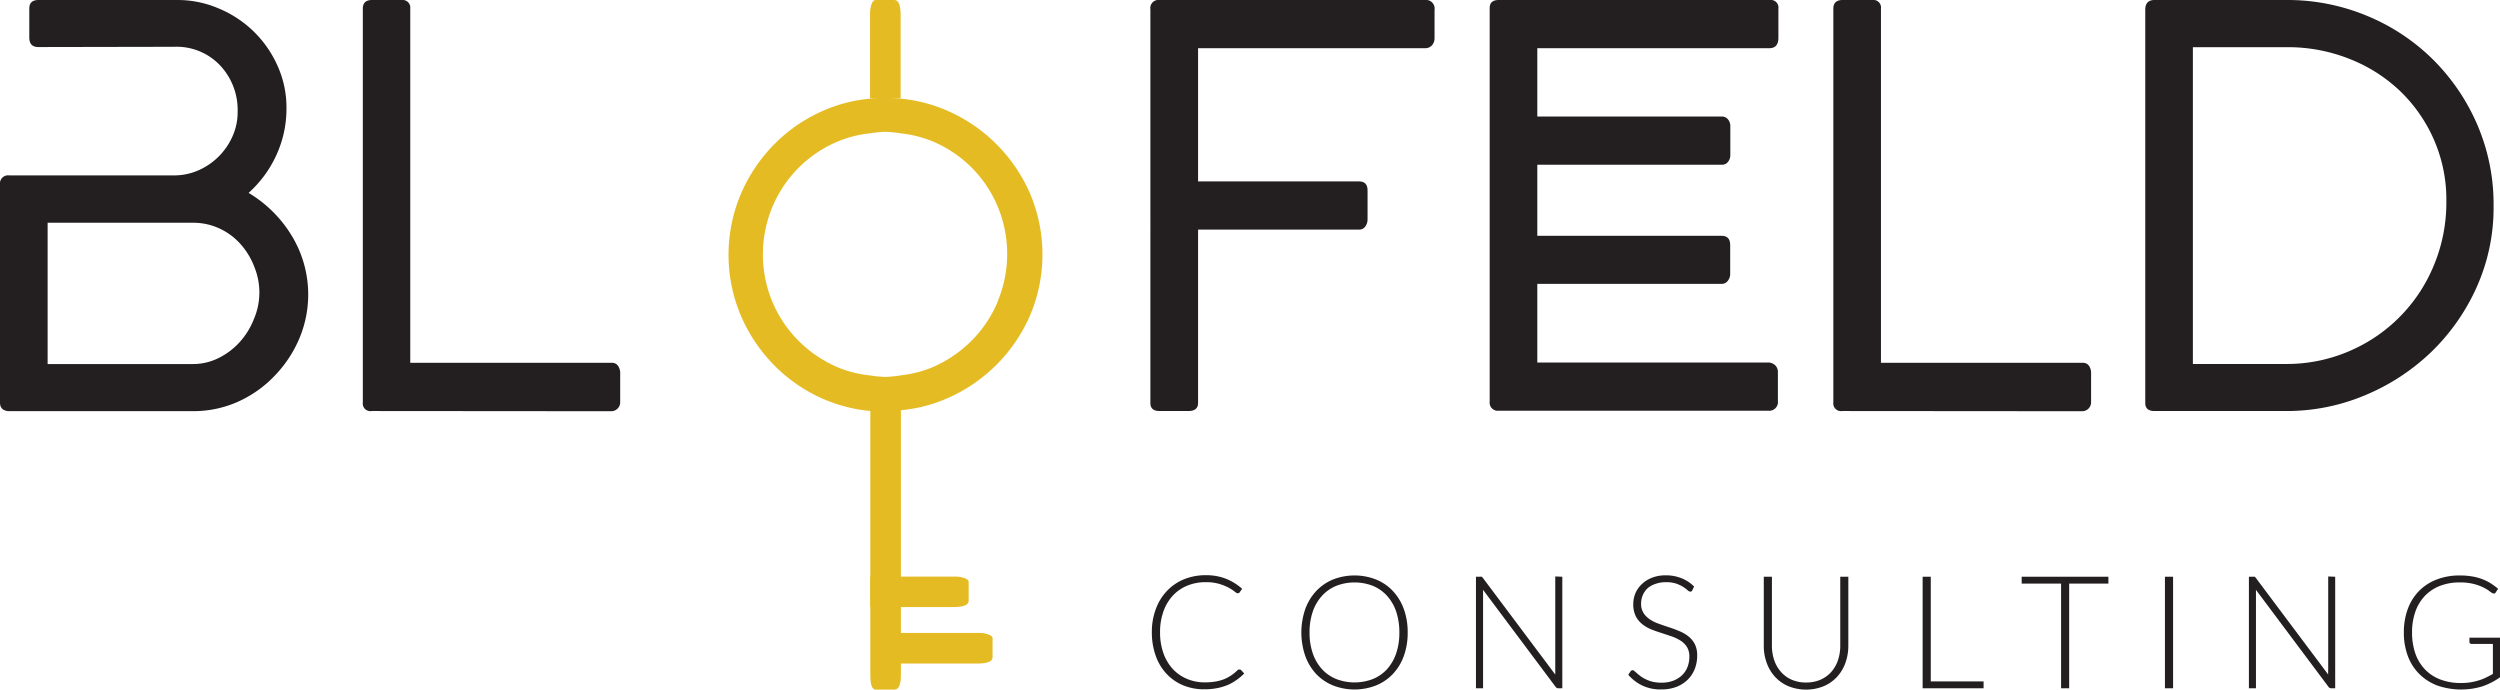
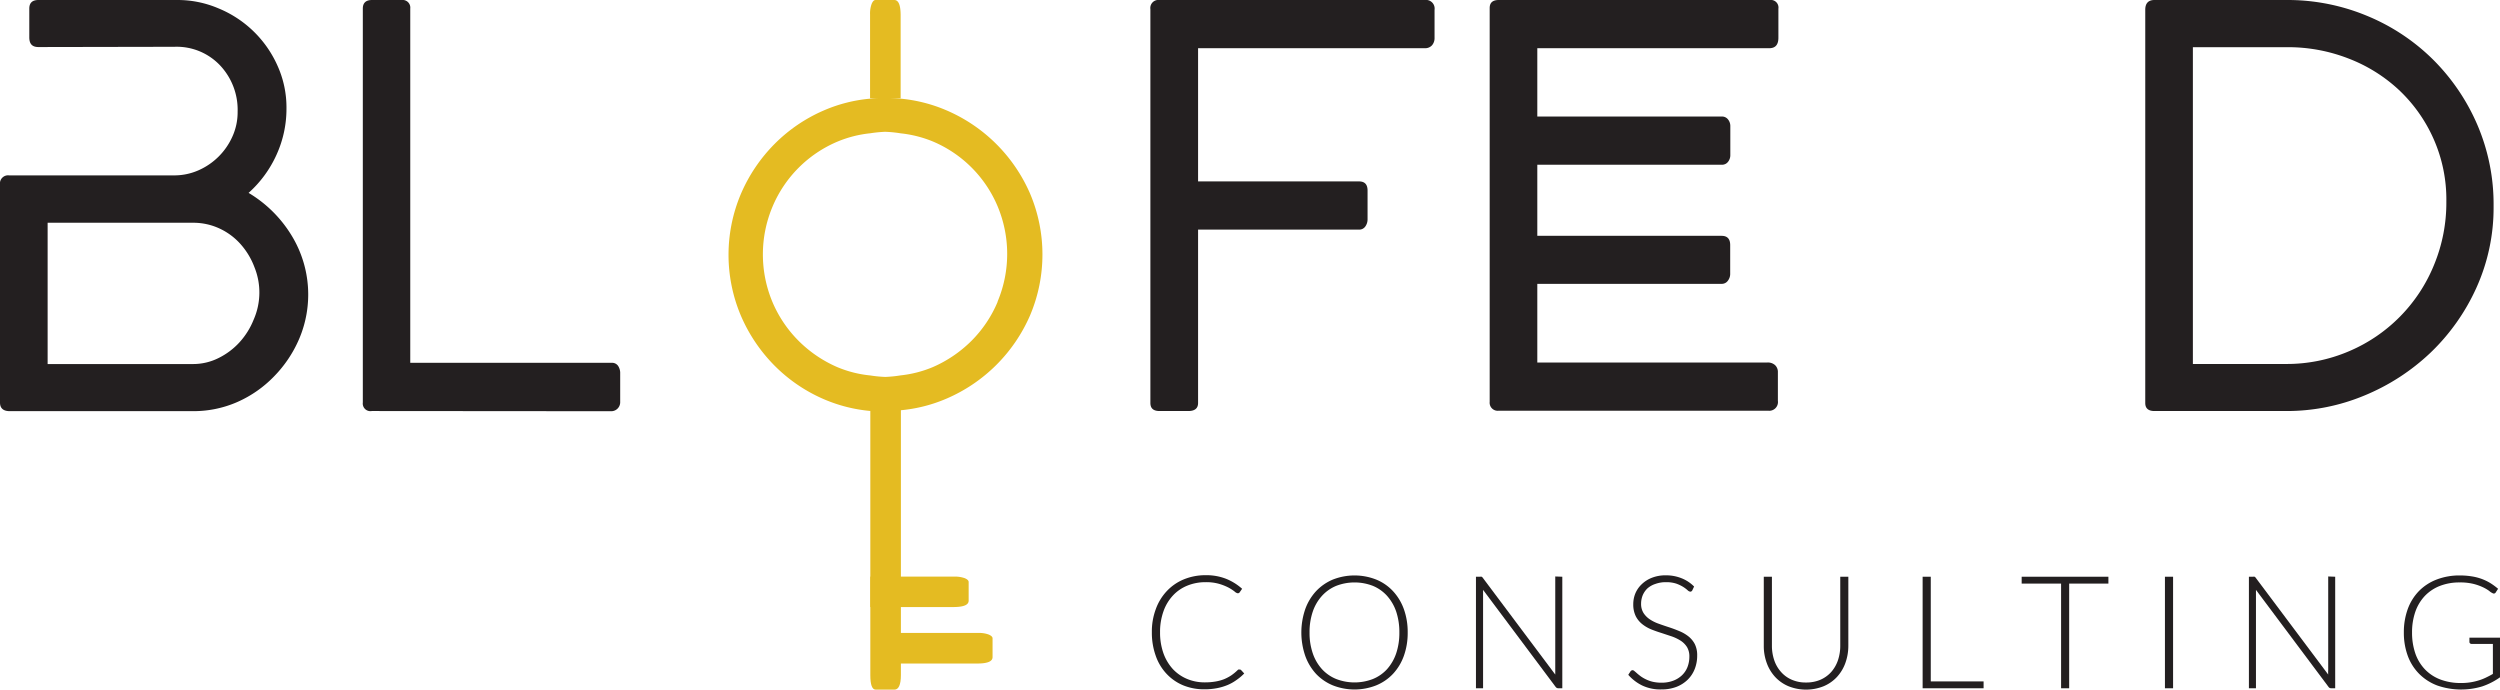
<svg xmlns="http://www.w3.org/2000/svg" id="Layer_1" data-name="Layer 1" viewBox="0 0 390 107.58">
  <defs>
    <style>.cls-1{fill:#231f20;}.cls-2{fill:#e4bb22;}</style>
  </defs>
  <path class="cls-1" d="M11,53.55c-1,0-1.43-.51-1.43-1.52V47.55c0-.89.47-1.34,1.43-1.34H32.67a16.24,16.24,0,0,1,6.4,1.3,17.23,17.23,0,0,1,9.18,8.86,15.83,15.83,0,0,1,1.44,6.76,17.3,17.3,0,0,1-1.53,7.17,17.79,17.79,0,0,1-4.38,6,19.59,19.59,0,0,1,6.8,6.8,17.65,17.65,0,0,1,1.08,16,19.06,19.06,0,0,1-3.9,5.82,18.12,18.12,0,0,1-5.73,4,17,17,0,0,1-6.85,1.43H6.52c-1,0-1.52-.45-1.52-1.34V75a1.27,1.27,0,0,1,1.43-1.43h25.7a9.35,9.35,0,0,0,3.85-.8,10.34,10.34,0,0,0,5.29-5.29,9.19,9.19,0,0,0,.8-3.85,10.1,10.1,0,0,0-2.73-7.21,9.31,9.31,0,0,0-7.12-2.91ZM12.43,103H35.12a8.81,8.81,0,0,0,4-.95,11,11,0,0,0,3.26-2.46,11.62,11.62,0,0,0,2.18-3.49,10.51,10.51,0,0,0,.14-8.19,11.44,11.44,0,0,0-2.15-3.59,10,10,0,0,0-3.3-2.46,9.64,9.64,0,0,0-4.15-.9H12.43Z" transform="translate(-5 -46.21)" />
  <path class="cls-1" d="M63,110.33A1.19,1.19,0,0,1,61.6,109V47.55c0-.89.48-1.34,1.45-1.34h4.62A1.2,1.2,0,0,1,69,47.55v55.26h31.43a1.12,1.12,0,0,1,1,.49,2,2,0,0,1,.32,1V109a1.4,1.4,0,0,1-1.35,1.36Z" transform="translate(-5 -46.21)" />
  <path class="cls-2" d="M140.77,109.91v41.62c0,1.51.28,2.26.84,2.26h2.93c.64,0,1-.75,1-2.26V109.91c-.78.07-1.56.11-2.37.11S141.54,110,140.77,109.91Z" transform="translate(-5 -46.21)" />
  <path class="cls-2" d="M145.5,61.55V48.62c0-1.61-.32-2.41-1-2.41h-2.93c-.22,0-.42.2-.59.6a4.37,4.37,0,0,0-.25,1.65V61.55" transform="translate(-5 -46.21)" />
  <path class="cls-2" d="M143.13,110.33m2.37-.12a23.38,23.38,0,0,0,7.12-1.8,24.91,24.91,0,0,0,13.07-13,24.34,24.34,0,0,0,0-19,24.91,24.91,0,0,0-13.07-13,23.69,23.69,0,0,0-7.12-1.81c-.78-.07-1.56-.11-2.37-.11s-1.59,0-2.36.11a23.32,23.32,0,0,0-7.19,1.81,24.52,24.52,0,0,0-7.76,5.27,25.09,25.09,0,0,0-5.24,7.78,24.34,24.34,0,0,0,0,19,25.09,25.09,0,0,0,5.24,7.78,24.52,24.52,0,0,0,7.76,5.27,23.61,23.61,0,0,0,7.19,1.81m19.85-17a19.06,19.06,0,0,1-4.07,6.06,19.62,19.62,0,0,1-6.06,4.11,17.88,17.88,0,0,1-5,1.28,18.94,18.94,0,0,1-2.4.24,19.77,19.77,0,0,1-2.33-.23,17.75,17.75,0,0,1-5.12-1.29,19.51,19.51,0,0,1-6.06-4.11,19.09,19.09,0,0,1-4.08-6.06,19.22,19.22,0,0,1,0-14.84A19,19,0,0,1,135.65,68.3,18.05,18.05,0,0,1,140.77,67a19.77,19.77,0,0,1,2.33-.23,18.94,18.94,0,0,1,2.4.24,18.2,18.2,0,0,1,5,1.26,18.94,18.94,0,0,1,10.13,10.13,19.22,19.22,0,0,1,0,14.84Z" transform="translate(-5 -46.21)" />
  <path class="cls-1" d="M191.9,109.08c0,.83-.51,1.25-1.51,1.25h-4.51c-.95,0-1.42-.42-1.42-1.25V47.64a1.26,1.26,0,0,1,1.42-1.43h41.39a1.35,1.35,0,0,1,1.52,1.54V52.1a1.71,1.71,0,0,1-.4,1.18,1.43,1.43,0,0,1-1.12.45H191.9V74.51H217c.9,0,1.34.47,1.34,1.43v4.48a1.91,1.91,0,0,1-.35,1.12,1.15,1.15,0,0,1-1,.49H191.9Z" transform="translate(-5 -46.21)" />
  <path class="cls-1" d="M237.39,108.9V47.46c0-.83.47-1.25,1.42-1.25h42.28a1.19,1.19,0,0,1,1.34,1.36V52.1c0,1.09-.47,1.63-1.43,1.63H244.82V64.39h28.75a1.18,1.18,0,0,1,1,.45,1.63,1.63,0,0,1,.36,1.07v4.48a1.65,1.65,0,0,1-.36,1.07,1.18,1.18,0,0,1-1,.45H244.82V83h28.75c.89,0,1.34.48,1.34,1.44V89a1.75,1.75,0,0,1-.36,1,1.16,1.16,0,0,1-1,.49H244.82v12.27h35.91a1.68,1.68,0,0,1,1.17.4,1.47,1.47,0,0,1,.45,1.14v4.44a1.36,1.36,0,0,1-1.53,1.54h-42A1.26,1.26,0,0,1,237.39,108.9Z" transform="translate(-5 -46.21)" />
-   <path class="cls-1" d="M292.39,110.33A1.2,1.2,0,0,1,291,109V47.55c0-.89.49-1.34,1.45-1.34h4.63a1.19,1.19,0,0,1,1.35,1.34v55.26H329.9a1.12,1.12,0,0,1,1,.49,1.94,1.94,0,0,1,.31,1V109a1.39,1.39,0,0,1-1.34,1.36Z" transform="translate(-5 -46.21)" />
  <path class="cls-1" d="M341.09,110.33c-.95,0-1.43-.42-1.43-1.25V47.73c0-1,.48-1.52,1.43-1.52h20.6a32.3,32.3,0,0,1,12.54,2.46,31.9,31.9,0,0,1,10.3,6.81,32.4,32.4,0,0,1,6.94,10.21A31.42,31.42,0,0,1,394,78.36a30.28,30.28,0,0,1-2.69,12.76,32.52,32.52,0,0,1-7.16,10.12,33.39,33.39,0,0,1-10.3,6.67,31.48,31.48,0,0,1-12.18,2.42Zm6-7.34h14.39a24.63,24.63,0,0,0,10-2,24.75,24.75,0,0,0,13.22-13.43,25.36,25.36,0,0,0,1.93-9.9,23.28,23.28,0,0,0-2-9.8,23.59,23.59,0,0,0-5.4-7.62,24.27,24.27,0,0,0-7.91-4.92,26,26,0,0,0-9.51-1.75H347.09Z" transform="translate(-5 -46.21)" />
  <path class="cls-1" d="M198.4,150.66a.28.28,0,0,1,.21.08l.49.53a7.78,7.78,0,0,1-1.18,1,7,7,0,0,1-1.39.79,8.51,8.51,0,0,1-1.66.5,10.11,10.11,0,0,1-2,.18,8.54,8.54,0,0,1-3.32-.63,7.46,7.46,0,0,1-2.58-1.8,7.83,7.83,0,0,1-1.68-2.81,10.64,10.64,0,0,1-.6-3.66,10,10,0,0,1,.62-3.62,8.09,8.09,0,0,1,1.72-2.81,7.6,7.6,0,0,1,2.65-1.82,8.87,8.87,0,0,1,3.42-.65,8.4,8.4,0,0,1,3.16.56,8.51,8.51,0,0,1,2.51,1.56l-.38.55a.35.35,0,0,1-.31.15,1,1,0,0,1-.48-.27,6.7,6.7,0,0,0-.92-.6,8.14,8.14,0,0,0-1.47-.59,7.26,7.26,0,0,0-2.11-.27,7.46,7.46,0,0,0-2.88.54,6.25,6.25,0,0,0-2.25,1.55,7,7,0,0,0-1.47,2.46,9.49,9.49,0,0,0-.53,3.26,9.62,9.62,0,0,0,.53,3.29,7.32,7.32,0,0,0,1.47,2.46,6.41,6.41,0,0,0,2.21,1.53,7,7,0,0,0,2.75.54,9.36,9.36,0,0,0,1.67-.13,6.74,6.74,0,0,0,1.34-.36,6.64,6.64,0,0,0,1.15-.61,7.72,7.72,0,0,0,1-.83.42.42,0,0,1,.12-.08Z" transform="translate(-5 -46.21)" />
  <path class="cls-1" d="M224.6,144.88a10.55,10.55,0,0,1-.6,3.65,8.11,8.11,0,0,1-1.7,2.81,7.5,7.5,0,0,1-2.62,1.79,9.22,9.22,0,0,1-6.75,0,7.59,7.59,0,0,1-2.62-1.79,8.24,8.24,0,0,1-1.69-2.81,11.23,11.23,0,0,1,0-7.3,8.19,8.19,0,0,1,1.69-2.8,7.64,7.64,0,0,1,2.62-1.81,9.22,9.22,0,0,1,6.75,0,7.39,7.39,0,0,1,2.62,1.8,8.2,8.2,0,0,1,1.7,2.81A10.55,10.55,0,0,1,224.6,144.88Zm-1.3,0a10.13,10.13,0,0,0-.5-3.28,7.14,7.14,0,0,0-1.43-2.45,6.15,6.15,0,0,0-2.21-1.55,7.93,7.93,0,0,0-5.7,0,6.19,6.19,0,0,0-2.22,1.55,7,7,0,0,0-1.44,2.45,9.86,9.86,0,0,0-.51,3.28,9.76,9.76,0,0,0,.51,3.27,7,7,0,0,0,1.44,2.46,6.14,6.14,0,0,0,2.22,1.53,7.93,7.93,0,0,0,5.7,0,6.1,6.1,0,0,0,2.21-1.53,7.18,7.18,0,0,0,1.43-2.46A10,10,0,0,0,223.3,144.88Z" transform="translate(-5 -46.21)" />
  <path class="cls-1" d="M248.72,136.18v17.4h-.59a.6.6,0,0,1-.26-.05.62.62,0,0,1-.21-.19l-11.3-15.11c0,.25,0,.48,0,.71v14.64h-1.11v-17.4h.63a.83.83,0,0,1,.26,0,.62.62,0,0,1,.2.2l11.28,15.06c0-.25,0-.48,0-.7v-14.6Z" transform="translate(-5 -46.21)" />
  <path class="cls-1" d="M269,138.3a.35.35,0,0,1-.32.21.74.74,0,0,1-.42-.23,5.18,5.18,0,0,0-.68-.51,5.65,5.65,0,0,0-1.07-.51,4.92,4.92,0,0,0-1.6-.23,4.7,4.7,0,0,0-1.66.27A3.48,3.48,0,0,0,262,138a3.2,3.2,0,0,0-.74,1.08,3.53,3.53,0,0,0-.25,1.29,2.67,2.67,0,0,0,.38,1.47,3.43,3.43,0,0,0,1,1,6.2,6.2,0,0,0,1.39.68c.52.19,1.06.37,1.61.55s1.08.38,1.6.6a5.83,5.83,0,0,1,1.4.81,3.76,3.76,0,0,1,1,1.21,3.86,3.86,0,0,1,.37,1.79,5.62,5.62,0,0,1-.37,2.06,4.78,4.78,0,0,1-1.09,1.68,5.18,5.18,0,0,1-1.75,1.13,6.41,6.41,0,0,1-2.36.41,6.6,6.6,0,0,1-3-.61,6.94,6.94,0,0,1-2.18-1.67l.35-.54a.42.42,0,0,1,.34-.18.48.48,0,0,1,.28.15c.12.09.26.22.42.36s.36.3.59.47a5.44,5.44,0,0,0,.8.46,5.14,5.14,0,0,0,1.05.37,6,6,0,0,0,1.34.14,5.07,5.07,0,0,0,1.84-.31,4,4,0,0,0,1.37-.85,3.57,3.57,0,0,0,.86-1.29,4.44,4.44,0,0,0,.29-1.59,2.81,2.81,0,0,0-.37-1.52,3.26,3.26,0,0,0-1-1,6.73,6.73,0,0,0-1.4-.67l-1.6-.53c-.55-.17-1.09-.36-1.61-.57a5.79,5.79,0,0,1-1.39-.82,3.77,3.77,0,0,1-1-1.24,4.15,4.15,0,0,1-.38-1.87,4.41,4.41,0,0,1,.33-1.68,4.22,4.22,0,0,1,1-1.43,4.79,4.79,0,0,1,1.58-1,5.8,5.8,0,0,1,2.15-.38,6.45,6.45,0,0,1,2.43.44,5.67,5.67,0,0,1,2,1.31Z" transform="translate(-5 -46.21)" />
  <path class="cls-1" d="M286.74,152.68a5.54,5.54,0,0,0,2.25-.43,4.89,4.89,0,0,0,1.68-1.21,5.34,5.34,0,0,0,1.05-1.83,7,7,0,0,0,.36-2.27V136.18h1.26v10.76a7.87,7.87,0,0,1-.46,2.69,6.41,6.41,0,0,1-1.31,2.18,6,6,0,0,1-2.08,1.45,7.37,7.37,0,0,1-5.49,0,6,6,0,0,1-2.08-1.45,6.41,6.41,0,0,1-1.31-2.18,7.64,7.64,0,0,1-.46-2.69V136.18h1.27v10.75a7,7,0,0,0,.36,2.27,5.21,5.21,0,0,0,1.05,1.82,4.66,4.66,0,0,0,1.67,1.22A5.36,5.36,0,0,0,286.74,152.68Z" transform="translate(-5 -46.21)" />
  <path class="cls-1" d="M314.44,152.51v1.07h-9.51v-17.4h1.27v16.33Z" transform="translate(-5 -46.21)" />
  <path class="cls-1" d="M333.91,137.25h-6.12v16.33h-1.26V137.25h-6.15v-1.07h13.53Z" transform="translate(-5 -46.21)" />
  <path class="cls-1" d="M344,153.58h-1.27v-17.4H344Z" transform="translate(-5 -46.21)" />
  <path class="cls-1" d="M369.29,136.18v17.4h-.59a.68.68,0,0,1-.27-.05.59.59,0,0,1-.2-.19l-11.3-15.11c0,.25,0,.48,0,.71v14.64h-1.1v-17.4h.62a.85.85,0,0,1,.27,0,.62.62,0,0,1,.2.2l11.28,15.06a5.8,5.8,0,0,1,0-.7v-14.6Z" transform="translate(-5 -46.21)" />
  <path class="cls-1" d="M395,145.69v6.18a10.59,10.59,0,0,1-2.78,1.42,11.36,11.36,0,0,1-7-.14,7.94,7.94,0,0,1-2.81-1.8,7.78,7.78,0,0,1-1.79-2.81,10.41,10.41,0,0,1-.62-3.66,10.56,10.56,0,0,1,.61-3.66,7.92,7.92,0,0,1,1.75-2.81,7.76,7.76,0,0,1,2.75-1.79,9.85,9.85,0,0,1,3.62-.64,11.57,11.57,0,0,1,1.84.14,8.19,8.19,0,0,1,1.57.4,7.65,7.65,0,0,1,1.35.65,10.15,10.15,0,0,1,1.21.89l-.35.54a.34.34,0,0,1-.51.14,2.11,2.11,0,0,1-.53-.35,5.81,5.81,0,0,0-.95-.56,8.19,8.19,0,0,0-1.49-.53,8.54,8.54,0,0,0-2.17-.23,8.31,8.31,0,0,0-3.07.54,6.52,6.52,0,0,0-2.34,1.55,6.9,6.9,0,0,0-1.49,2.46,9.74,9.74,0,0,0-.52,3.26,9.92,9.92,0,0,0,.52,3.29,6.81,6.81,0,0,0,1.52,2.49,6.57,6.57,0,0,0,2.4,1.56,8.89,8.89,0,0,0,3.19.54,9,9,0,0,0,2.68-.38,7.7,7.7,0,0,0,1.16-.44c.37-.18.75-.37,1.14-.6v-4.68h-3.34a.29.29,0,0,1-.22-.09.26.26,0,0,1-.1-.19v-.69Z" transform="translate(-5 -46.21)" />
  <path class="cls-2" d="M144.5,149.72h12.93c1.61,0,2.41-.32,2.41-1v-2.93c0-.22-.2-.42-.6-.59a4.33,4.33,0,0,0-1.65-.25H144.5" transform="translate(-5 -46.21)" />
  <path class="cls-2" d="M140.77,140.91H153.7c1.61,0,2.41-.32,2.41-1V137c0-.22-.2-.42-.6-.59a4.58,4.58,0,0,0-1.65-.25H140.77" transform="translate(-5 -46.21)" />
</svg>